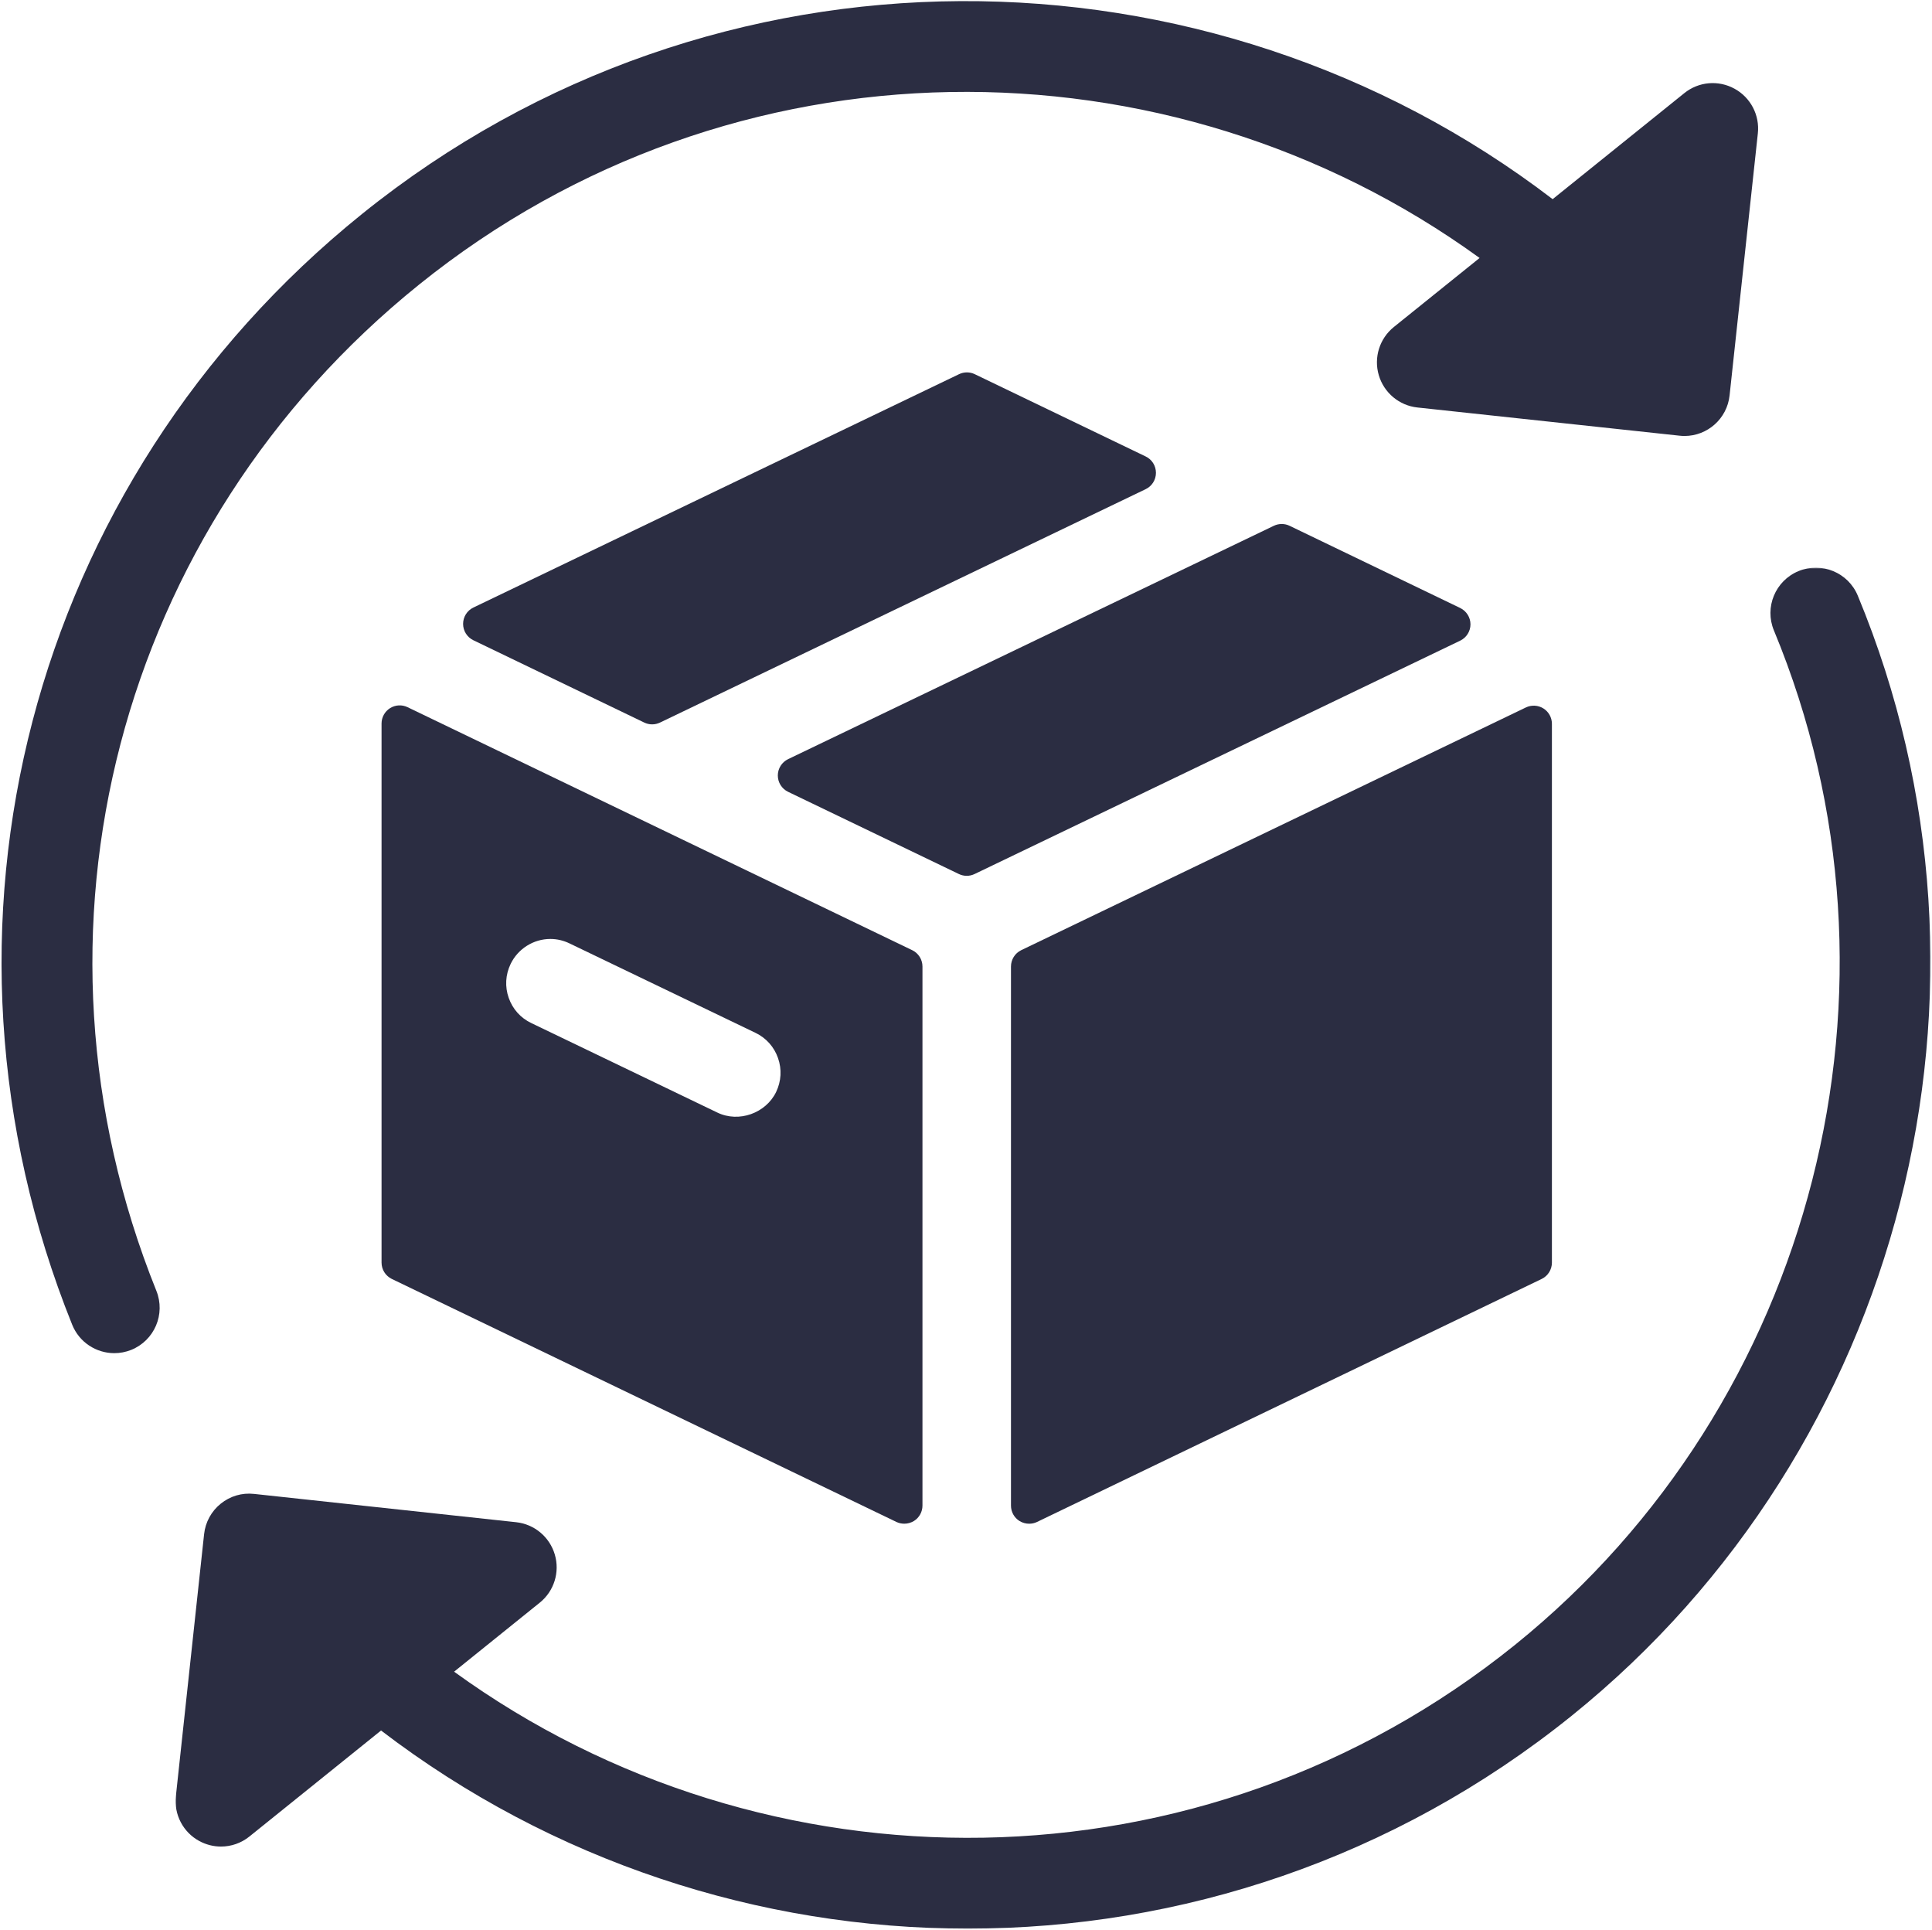
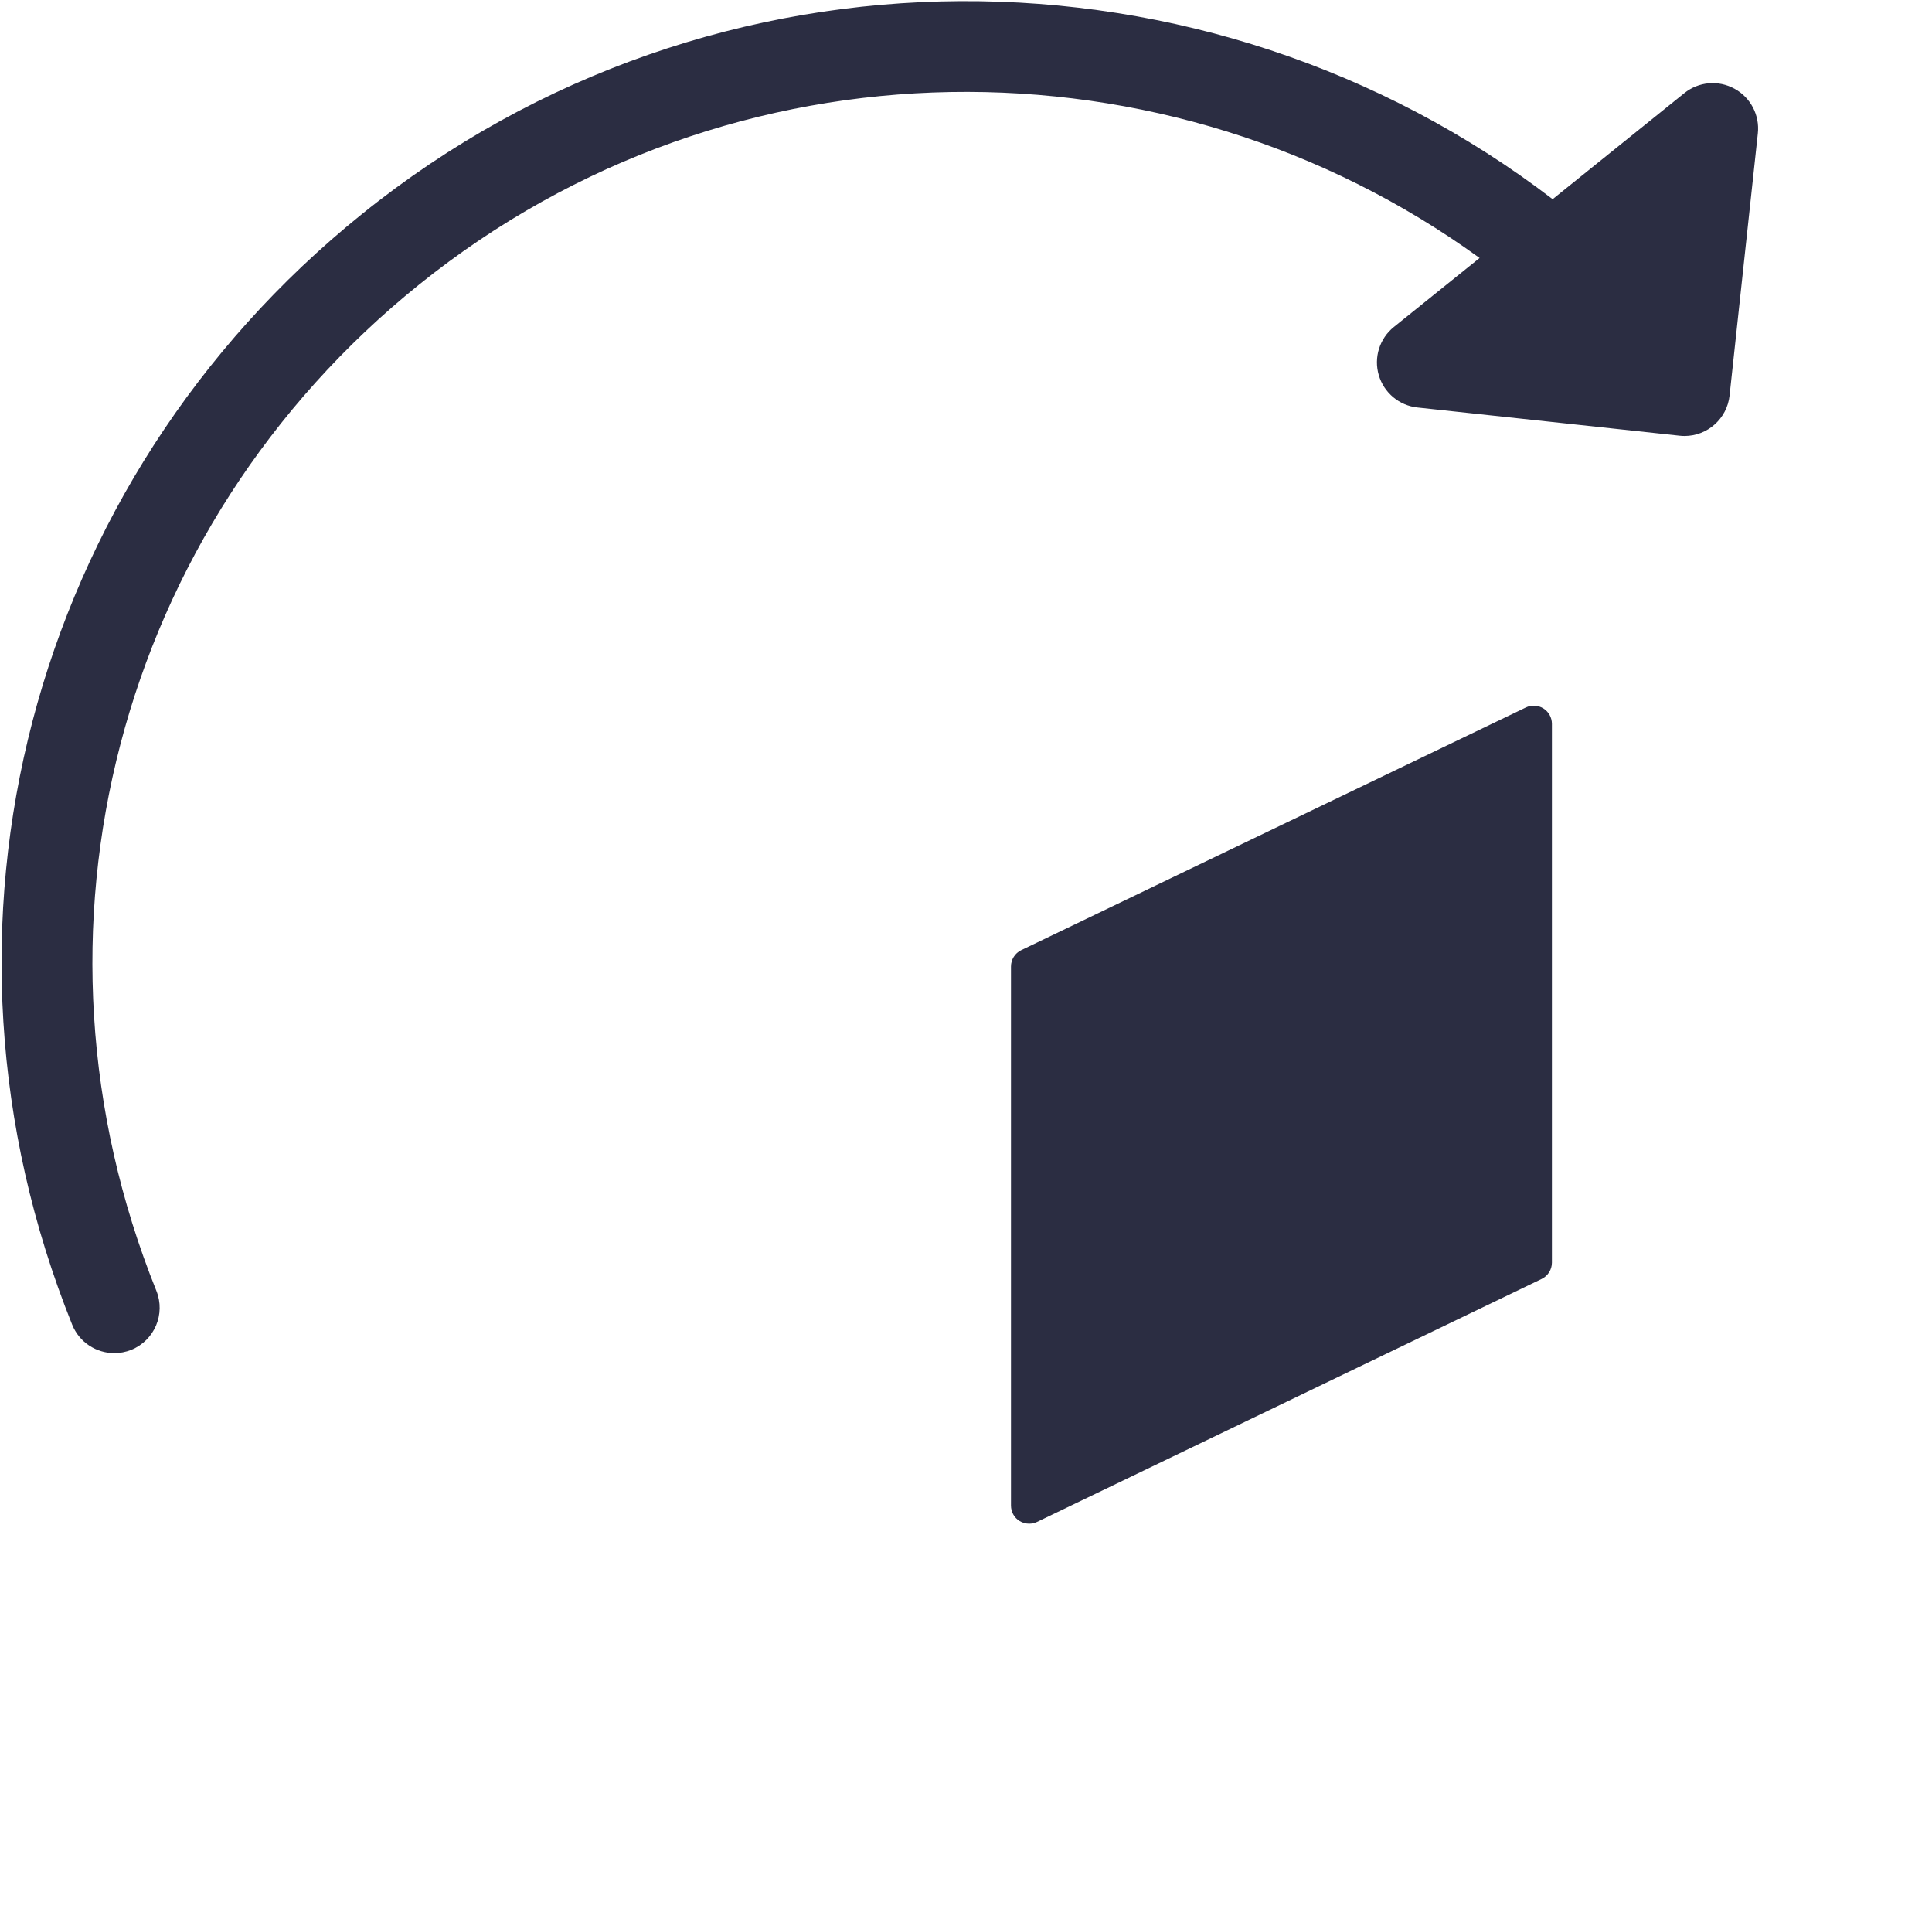
<svg xmlns="http://www.w3.org/2000/svg" width="990" height="989" viewBox="0 0 990 989" fill="none">
-   <path d="M587.062 233.86L499.494 191.709C496.963 190.48 493.984 190.48 491.432 191.709L242.567 311.266C239.354 312.813 237.302 316.063 237.302 319.652C237.302 323.219 239.343 326.464 242.557 328.021L330.13 370.193C331.422 370.813 332.791 371.12 334.182 371.12C335.552 371.12 336.942 370.803 338.213 370.193L587.062 250.62C590.302 249.074 592.333 245.808 592.333 242.24C592.323 238.652 590.302 235.402 587.062 233.86Z" fill="#2B2D42" />
-   <path d="M199.865 362.819C197.161 364.516 195.516 367.501 195.516 370.688V646.876C195.516 650.454 197.557 653.699 200.781 655.256L459.354 779.756C460.625 780.371 462.016 780.647 463.385 780.647C465.12 780.647 466.828 780.173 468.344 779.246C471.047 777.558 472.693 774.563 472.693 771.371V495.188C472.693 491.621 470.651 488.355 467.427 486.808L208.844 362.319C205.974 360.928 202.583 361.105 199.865 362.819ZM261.641 493.897C265.375 486.11 273.38 481.063 282.016 481.063C285.438 481.063 288.729 481.839 291.875 483.36L387.156 529.178C392.599 531.798 396.698 536.381 398.682 542.11C400.682 547.808 400.339 553.959 397.714 559.438C392.542 570.225 378.661 575.417 367.5 569.97L272.219 524.141C266.776 521.548 262.688 516.975 260.682 511.266C258.661 505.558 259 499.397 261.641 493.897Z" fill="#2B2D42" />
  <path d="M518.047 495.197V771.385C518.047 774.572 519.682 777.567 522.396 779.255C523.901 780.182 525.62 780.661 527.344 780.661C528.714 780.661 530.104 780.385 531.375 779.765L789.969 655.265C793.193 653.708 795.234 650.463 795.234 646.885V370.854C795.234 367.64 793.599 364.671 790.885 362.968C788.193 361.27 784.766 361.083 781.906 362.453L523.302 486.807C520.078 488.364 518.047 491.63 518.047 495.197Z" fill="#2B2D42" />
-   <path d="M748.224 311.49L660.808 269.381C658.271 268.157 655.297 268.157 652.75 269.381L403.849 388.933C400.636 390.48 398.573 393.725 398.573 397.313C398.573 400.881 400.625 404.152 403.849 405.688L491.344 447.792C492.615 448.402 493.985 448.719 495.375 448.719C496.756 448.719 498.136 448.402 499.407 447.792L748.224 328.24C751.448 326.693 753.506 323.449 753.506 319.86C753.495 316.303 751.448 313.058 748.224 311.49Z" fill="#2B2D42" />
  <path d="M58.572 693.276C61.453 693.276 64.39 692.735 67.239 691.599C79.156 686.782 84.921 673.256 80.124 661.328C6.093 477.464 60.182 270.297 214.708 145.844C375.27 16.49 598.723 16.552 758.177 132.172L714.244 167.532C706.901 173.443 703.864 183.183 706.515 192.203C709.156 201.214 716.984 207.787 726.338 208.776L860.666 223.224C861.505 223.313 862.333 223.365 863.192 223.365C874.911 223.365 884.994 214.532 886.276 202.604L900.76 68.334C901.776 58.98 897.041 49.938 888.791 45.443C880.531 40.917 870.395 41.797 863.052 47.74L795.609 102.037C618.989 -33.083 366.192 -35.932 185.531 109.615C14.953 247.011 -44.735 475.709 36.984 678.688C40.64 687.766 49.359 693.276 58.572 693.276Z" fill="#2B2D42" />
  <mask id="mask0_191_24" style="mask-type:luminance" maskUnits="userSpaceOnUse" x="89" y="290" width="901" height="699">
-     <path d="M89.667 290.666H989.667V988.676H89.667V290.666Z" fill="white" />
-   </mask>
+     </mask>
  <g mask="url(#mask0_191_24)">
    <path d="M951.969 305.172C947.053 293.323 933.459 287.703 921.558 292.615C909.698 297.542 904.073 311.146 908.99 322.995C984.589 505.162 929.959 718.927 776.178 842.844C615.61 972.188 392.157 972.099 232.688 856.469L276.584 821.109C283.917 815.224 286.954 805.474 284.303 796.474C281.652 787.438 273.834 780.891 264.49 779.886L130.188 765.386C123.948 764.693 117.917 766.526 113.105 770.401C108.297 774.266 105.24 779.886 104.579 786.026L90.11 920.318C89.094 929.662 93.823 938.708 102.068 943.198C105.573 945.099 109.402 946.063 113.224 946.063C118.428 946.063 123.594 944.318 127.823 940.901L195.261 886.604C282.808 953.578 389.021 988.146 495.959 988.109C604.745 988.109 714.235 952.453 805.349 879.063C975.136 742.287 1035.42 506.297 951.969 305.172Z" fill="#2B2D42" />
  </g>
</svg>